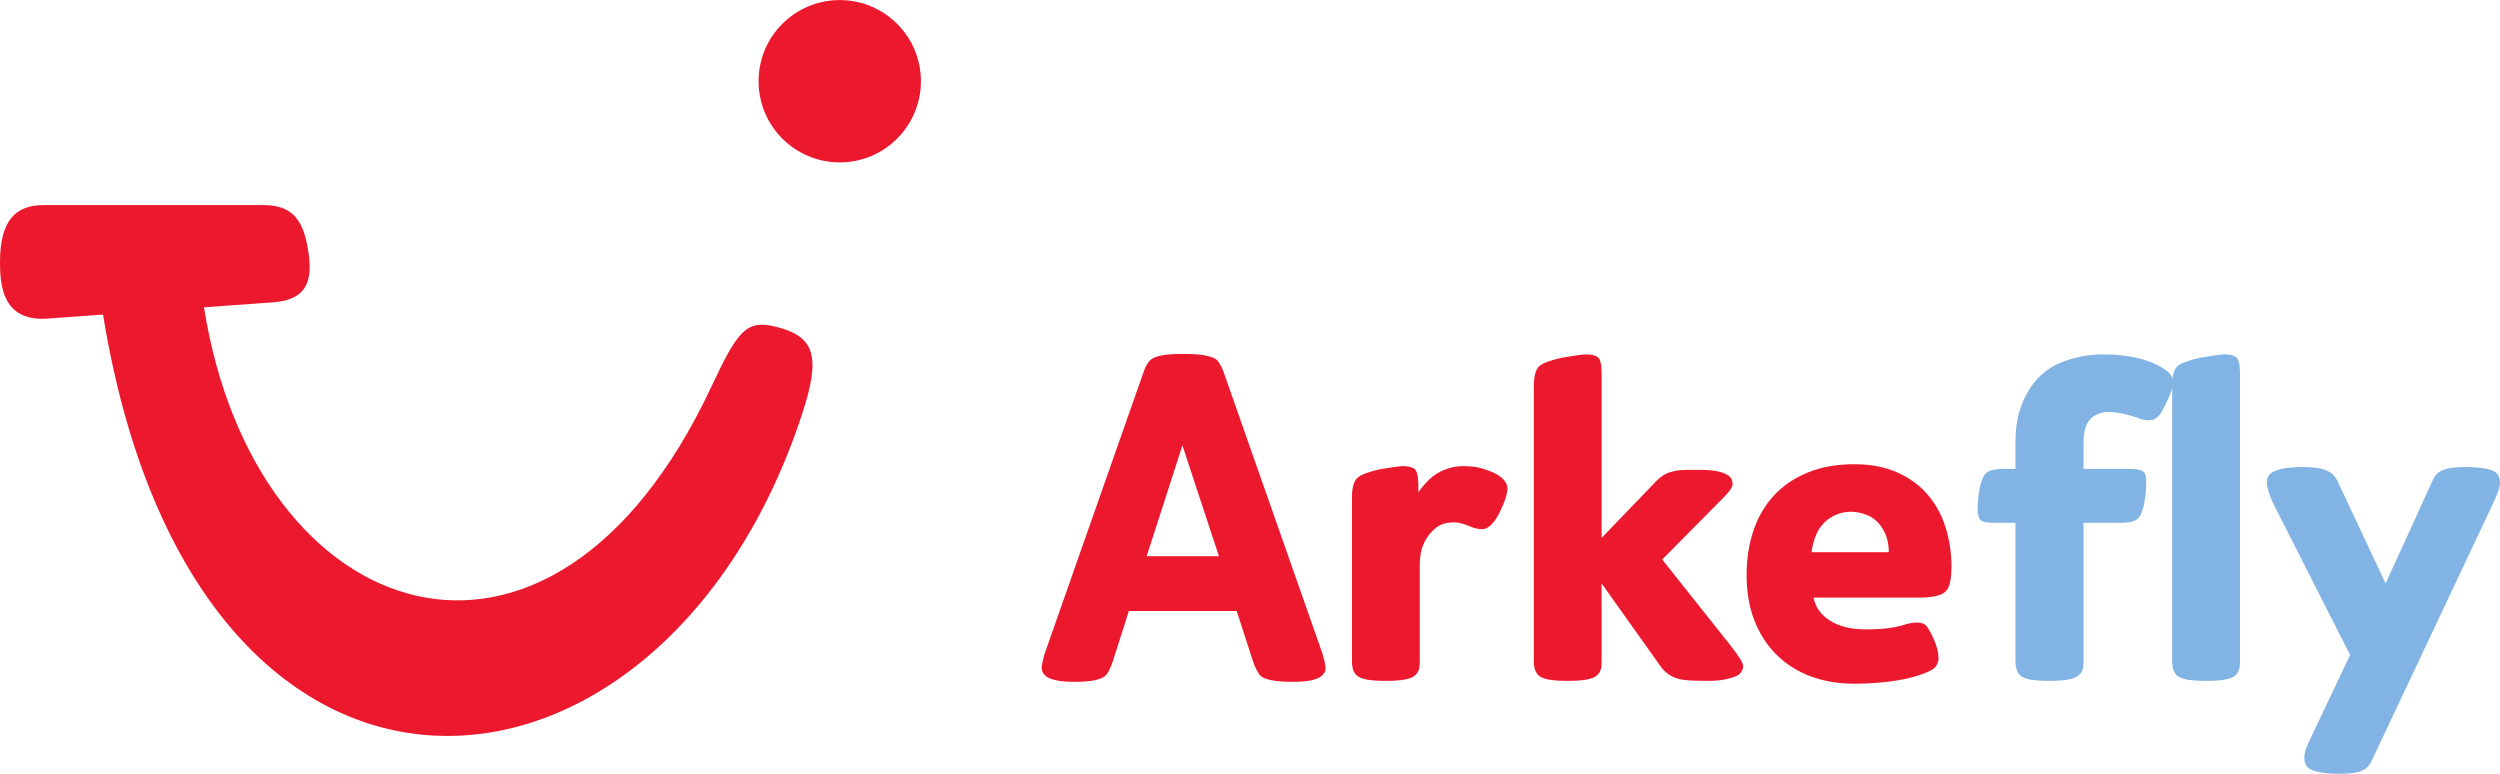
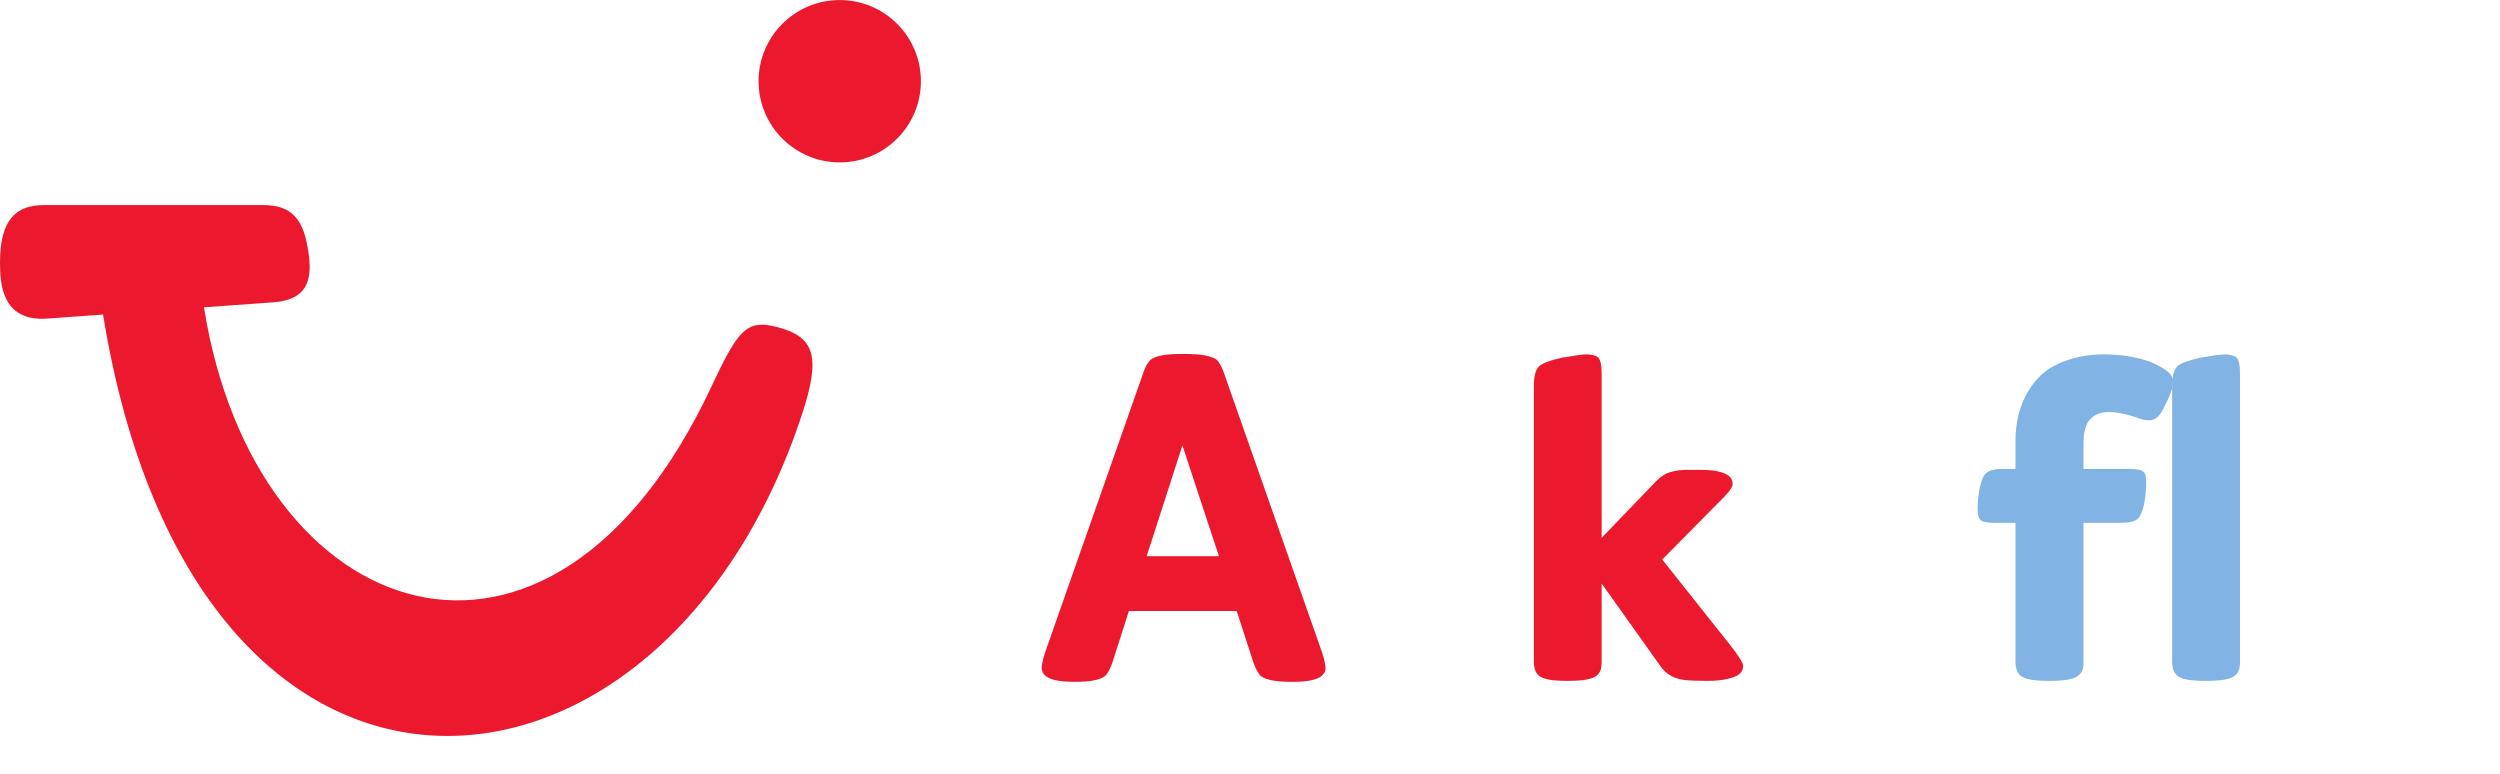
<svg xmlns="http://www.w3.org/2000/svg" width="176.37pt" height="54.59pt" viewBox="0 0 176.37 54.59" version="1.1">
  <defs>
    <clipPath id="clip1">
-       <path d="M 159 32 L 176.371 32 L 176.371 54.59 L 159 54.59 Z M 159 32 " />
-     </clipPath>
+       </clipPath>
  </defs>
  <g id="surface1">
    <path style=" stroke:none;fill-rule:nonzero;fill:rgb(92.563%,10.094%,18.187%);fill-opacity:1;" d="M 3.086 14.469 L 18.531 14.469 C 20.043 14.469 21.184 14.945 21.633 17.094 C 22.133 19.48 21.926 21.145 19.234 21.332 L 14.391 21.68 C 17.957 44.203 38.82 51.543 50.184 27.285 C 52.062 23.27 52.676 22.539 54.738 23.051 C 57.527 23.742 57.91 25.176 56.582 29.227 C 46.758 59.129 13.75 62.125 7.27 22.191 L 3.332 22.477 C 0.125 22.703 0 20.004 0 18.504 C 0 15.531 1.105 14.469 3.086 14.469 " />
    <path style=" stroke:none;fill-rule:nonzero;fill:rgb(92.563%,10.094%,18.187%);fill-opacity:1;" d="M 59.242 0.004 C 62.402 0.004 64.969 2.566 64.969 5.73 C 64.969 8.891 62.402 11.457 59.242 11.457 C 56.078 11.457 53.516 8.891 53.516 5.73 C 53.516 2.566 56.078 0.004 59.242 0.004 " />
    <path style=" stroke:none;fill-rule:nonzero;fill:rgb(92.563%,10.094%,18.187%);fill-opacity:1;" d="M 80.895 39.238 L 85.992 39.238 L 83.418 31.422 Z M 75.812 48.102 C 75.254 48.102 74.812 48.066 74.492 47.992 C 74.176 47.922 73.938 47.824 73.785 47.703 C 73.586 47.539 73.488 47.344 73.488 47.121 C 73.488 46.914 73.566 46.559 73.719 46.059 L 80.711 26.148 C 80.801 25.914 80.887 25.742 80.969 25.625 C 81.051 25.508 81.125 25.422 81.191 25.367 C 81.344 25.246 81.594 25.148 81.934 25.078 C 82.273 25.004 82.789 24.969 83.484 24.969 C 84.188 24.969 84.715 25.008 85.066 25.086 C 85.418 25.164 85.672 25.258 85.824 25.367 C 85.98 25.512 86.133 25.77 86.289 26.148 L 93.281 46.062 C 93.434 46.559 93.512 46.914 93.512 47.125 C 93.512 47.277 93.48 47.398 93.414 47.488 C 93.348 47.578 93.281 47.648 93.215 47.703 C 93.062 47.828 92.82 47.922 92.492 47.996 C 92.16 48.066 91.715 48.102 91.156 48.102 C 90.57 48.102 90.098 48.066 89.734 47.996 C 89.371 47.922 89.113 47.828 88.961 47.703 C 88.859 47.617 88.758 47.465 88.648 47.258 C 88.539 47.047 88.449 46.828 88.383 46.609 L 87.246 43.105 L 79.641 43.105 L 78.52 46.609 C 78.453 46.828 78.367 47.047 78.262 47.258 C 78.16 47.465 78.051 47.617 77.941 47.703 C 77.789 47.828 77.539 47.922 77.199 47.996 C 76.859 48.066 76.395 48.102 75.812 48.102 " />
-     <path style=" stroke:none;fill-rule:nonzero;fill:rgb(92.563%,10.094%,18.187%);fill-opacity:1;" d="M 97.77 48.035 C 97.207 48.035 96.766 48.004 96.441 47.945 C 96.117 47.883 95.883 47.793 95.738 47.672 C 95.496 47.473 95.379 47.141 95.379 46.676 L 95.379 35.09 C 95.379 34.426 95.496 33.973 95.738 33.73 C 95.883 33.598 96.102 33.477 96.398 33.371 C 96.695 33.27 96.992 33.184 97.289 33.117 C 98.203 32.961 98.77 32.883 98.988 32.883 C 99.145 32.883 99.293 32.898 99.441 32.934 C 99.59 32.969 99.711 33.016 99.797 33.082 C 99.973 33.238 100.062 33.625 100.062 34.246 L 100.062 34.742 C 100.25 34.445 100.504 34.141 100.828 33.828 C 101.152 33.52 101.527 33.285 101.949 33.125 C 102.371 32.965 102.793 32.883 103.211 32.883 C 103.664 32.883 104.039 32.922 104.344 32.992 C 104.645 33.062 104.965 33.172 105.305 33.316 C 105.656 33.469 105.918 33.652 106.09 33.855 C 106.262 34.059 106.344 34.254 106.344 34.445 C 106.344 34.844 106.164 35.406 105.801 36.137 C 105.656 36.445 105.477 36.723 105.258 36.965 C 105.035 37.211 104.805 37.332 104.562 37.332 C 104.277 37.332 103.961 37.254 103.605 37.098 C 103.191 36.934 102.855 36.852 102.602 36.852 C 102.215 36.852 101.906 36.906 101.668 37.016 C 101.434 37.125 101.203 37.297 100.984 37.531 C 100.742 37.785 100.543 38.098 100.391 38.469 C 100.238 38.84 100.16 39.324 100.16 39.922 L 100.16 46.676 C 100.16 46.953 100.133 47.16 100.078 47.297 C 100.023 47.438 99.93 47.562 99.797 47.672 C 99.523 47.914 98.848 48.035 97.77 48.035 " />
    <path style=" stroke:none;fill-rule:nonzero;fill:rgb(92.563%,10.094%,18.187%);fill-opacity:1;" d="M 110.602 48.035 C 110.039 48.035 109.598 48.004 109.273 47.945 C 108.949 47.883 108.715 47.793 108.574 47.672 C 108.332 47.473 108.211 47.141 108.211 46.676 L 108.211 27.207 C 108.211 26.543 108.332 26.09 108.574 25.848 C 108.781 25.637 109.32 25.434 110.188 25.234 C 111.102 25.078 111.68 25 111.922 25 C 112.074 25 112.227 25.02 112.375 25.051 C 112.523 25.086 112.641 25.137 112.73 25.203 C 112.906 25.355 112.992 25.742 112.992 26.363 L 112.992 37.945 L 116.855 33.93 C 117.172 33.609 117.508 33.398 117.859 33.301 C 118.211 33.199 118.59 33.148 119 33.148 C 119.285 33.148 119.594 33.148 119.922 33.148 C 120.484 33.148 120.91 33.184 121.207 33.258 C 121.504 33.328 121.719 33.41 121.852 33.5 C 121.973 33.566 122.066 33.652 122.133 33.754 C 122.199 33.859 122.23 34 122.23 34.176 C 122.23 34.398 121.891 34.836 121.207 35.488 L 117.266 39.473 L 122.051 45.496 C 122.664 46.281 122.973 46.77 122.973 46.957 C 122.973 47.254 122.848 47.48 122.594 47.637 C 122.461 47.723 122.207 47.812 121.836 47.902 C 121.461 47.992 120.992 48.035 120.434 48.035 C 119.73 48.035 119.191 48.012 118.824 47.969 C 118.457 47.922 118.137 47.824 117.867 47.668 C 117.598 47.516 117.371 47.309 117.184 47.055 L 112.992 41.164 L 112.992 46.676 C 112.992 46.949 112.965 47.156 112.91 47.297 C 112.855 47.434 112.762 47.559 112.633 47.668 C 112.355 47.914 111.68 48.035 110.602 48.035 " />
-     <path style=" stroke:none;fill-rule:nonzero;fill:rgb(92.563%,10.094%,18.187%);fill-opacity:1;" d="M 127.805 38.957 L 133.25 38.957 C 133.25 38.316 133.105 37.766 132.82 37.309 C 132.535 36.848 132.184 36.531 131.773 36.359 C 131.359 36.188 130.973 36.105 130.609 36.105 C 130.047 36.105 129.551 36.25 129.117 36.535 C 128.684 36.824 128.367 37.188 128.168 37.629 C 127.969 38.074 127.852 38.516 127.805 38.957 Z M 130.809 48.234 C 129.688 48.234 128.66 48.059 127.73 47.711 C 126.805 47.363 126.004 46.859 125.332 46.191 C 124.66 45.527 124.141 44.723 123.773 43.777 C 123.402 42.832 123.219 41.762 123.219 40.566 C 123.219 39.406 123.387 38.348 123.715 37.391 C 124.047 36.434 124.531 35.613 125.176 34.926 C 125.816 34.238 126.613 33.707 127.559 33.324 C 128.504 32.941 129.59 32.75 130.809 32.75 C 131.973 32.75 132.988 32.945 133.852 33.332 C 134.715 33.719 135.43 34.242 135.996 34.898 C 136.562 35.559 136.98 36.328 137.258 37.207 C 137.531 38.086 137.672 39.012 137.672 39.988 C 137.672 40.871 137.539 41.449 137.273 41.711 C 137.133 41.855 136.906 41.969 136.598 42.043 C 136.289 42.121 135.883 42.16 135.379 42.16 L 127.938 42.16 C 128.004 42.48 128.129 42.777 128.316 43.051 C 128.504 43.32 128.75 43.555 129.051 43.754 C 129.355 43.953 129.719 44.109 130.141 44.227 C 130.562 44.344 131.059 44.402 131.617 44.402 C 132.473 44.402 133.172 44.348 133.711 44.234 C 133.984 44.18 134.246 44.113 134.488 44.035 C 134.73 43.957 134.992 43.922 135.277 43.922 C 135.586 43.922 135.816 44.023 135.965 44.234 C 136.109 44.445 136.262 44.727 136.418 45.082 C 136.648 45.59 136.762 46.043 136.762 46.441 C 136.762 46.629 136.703 46.816 136.582 46.996 C 136.461 47.18 136.168 47.355 135.707 47.52 C 135.332 47.664 134.902 47.789 134.41 47.895 C 133.922 48 133.363 48.082 132.73 48.145 C 132.098 48.203 131.457 48.234 130.809 48.234 " />
    <path style=" stroke:none;fill-rule:nonzero;fill:rgb(50.412%,70.181%,89.369%);fill-opacity:1;" d="M 144.582 48.035 C 144.02 48.035 143.578 48.004 143.254 47.945 C 142.93 47.883 142.695 47.793 142.555 47.672 C 142.312 47.473 142.188 47.141 142.188 46.676 L 142.188 36.883 L 140.77 36.883 C 140.266 36.883 139.945 36.84 139.812 36.75 C 139.617 36.652 139.516 36.367 139.516 35.906 C 139.516 35.527 139.551 35.113 139.625 34.66 C 139.695 34.207 139.809 33.84 139.961 33.562 C 140.082 33.375 140.254 33.25 140.473 33.184 C 140.691 33.117 140.973 33.082 141.312 33.082 L 142.188 33.082 L 142.188 31.109 C 142.188 29.789 142.477 28.645 143.047 27.664 C 143.617 26.684 144.387 25.996 145.348 25.598 C 146.309 25.199 147.328 25 148.406 25 C 149.121 25 149.824 25.066 150.512 25.199 C 151.199 25.332 151.777 25.527 152.25 25.781 C 152.66 26.004 152.938 26.199 153.086 26.371 C 153.23 26.543 153.309 26.727 153.309 26.926 C 153.309 27.281 153.16 27.754 152.859 28.352 C 152.773 28.52 152.691 28.684 152.613 28.844 C 152.535 29.004 152.449 29.141 152.359 29.258 C 152.266 29.375 152.156 29.469 152.039 29.539 C 151.914 29.613 151.773 29.648 151.609 29.648 C 151.312 29.648 151.02 29.582 150.734 29.449 C 149.965 29.195 149.309 29.066 148.77 29.066 C 148.23 29.066 147.801 29.23 147.477 29.555 C 147.152 29.883 146.988 30.445 146.988 31.242 L 146.988 33.082 L 150.156 33.082 C 150.652 33.082 150.969 33.125 151.113 33.215 C 151.234 33.281 151.312 33.375 151.352 33.496 C 151.391 33.617 151.41 33.805 151.41 34.062 C 151.41 34.449 151.375 34.871 151.301 35.324 C 151.23 35.777 151.117 36.141 150.965 36.418 C 150.844 36.605 150.672 36.73 150.453 36.789 C 150.234 36.852 149.953 36.883 149.609 36.883 L 146.988 36.883 L 146.988 46.672 C 146.988 46.949 146.961 47.156 146.906 47.297 C 146.852 47.434 146.754 47.559 146.609 47.668 C 146.336 47.914 145.66 48.035 144.582 48.035 " />
    <path style=" stroke:none;fill-rule:nonzero;fill:rgb(50.412%,70.181%,89.369%);fill-opacity:1;" d="M 155.633 48.035 C 155.07 48.035 154.629 48.004 154.305 47.945 C 153.98 47.883 153.746 47.793 153.605 47.672 C 153.363 47.473 153.242 47.141 153.242 46.676 L 153.242 27.207 C 153.242 26.543 153.363 26.09 153.605 25.848 C 153.812 25.637 154.352 25.434 155.223 25.234 C 156.133 25.078 156.711 25 156.953 25 C 157.105 25 157.258 25.02 157.406 25.051 C 157.555 25.086 157.672 25.137 157.762 25.203 C 157.938 25.355 158.027 25.742 158.027 26.363 L 158.027 46.676 C 158.027 46.953 157.996 47.16 157.941 47.297 C 157.887 47.438 157.797 47.562 157.664 47.672 C 157.387 47.914 156.711 48.035 155.633 48.035 " />
    <g clip-path="url(#clip1)" clip-rule="nonzero">
-       <path style=" stroke:none;fill-rule:nonzero;fill:rgb(50.412%,70.181%,89.369%);fill-opacity:1;" d="M 165.051 54.59 C 164.262 54.59 163.645 54.516 163.215 54.367 C 162.777 54.215 162.562 53.922 162.562 53.477 C 162.562 53.27 162.605 53.035 162.699 52.781 C 162.797 52.527 162.93 52.227 163.105 51.883 L 165.793 46.207 L 160.469 35.707 C 160.289 35.363 160.156 35.039 160.062 34.734 C 159.969 34.43 159.922 34.184 159.922 33.996 C 159.922 33.621 160.141 33.352 160.574 33.191 C 161.008 33.031 161.637 32.949 162.465 32.949 C 163.066 32.949 163.527 33 163.848 33.09 C 164.168 33.188 164.402 33.309 164.559 33.457 C 164.711 33.605 164.82 33.754 164.887 33.898 L 168.301 41.164 L 171.648 33.828 C 171.781 33.52 172.016 33.297 172.352 33.156 C 172.688 33.02 173.184 32.949 173.844 32.949 C 174.703 32.949 175.336 33.02 175.75 33.156 C 176.16 33.297 176.367 33.586 176.367 34.031 C 176.367 34.242 176.316 34.48 176.211 34.75 C 176.105 35.023 175.973 35.328 175.809 35.672 L 167.297 53.711 C 167.164 53.965 167.004 54.152 166.816 54.273 C 166.629 54.398 166.387 54.48 166.082 54.523 C 165.781 54.566 165.438 54.59 165.051 54.59 " />
-     </g>
+       </g>
  </g>
</svg>